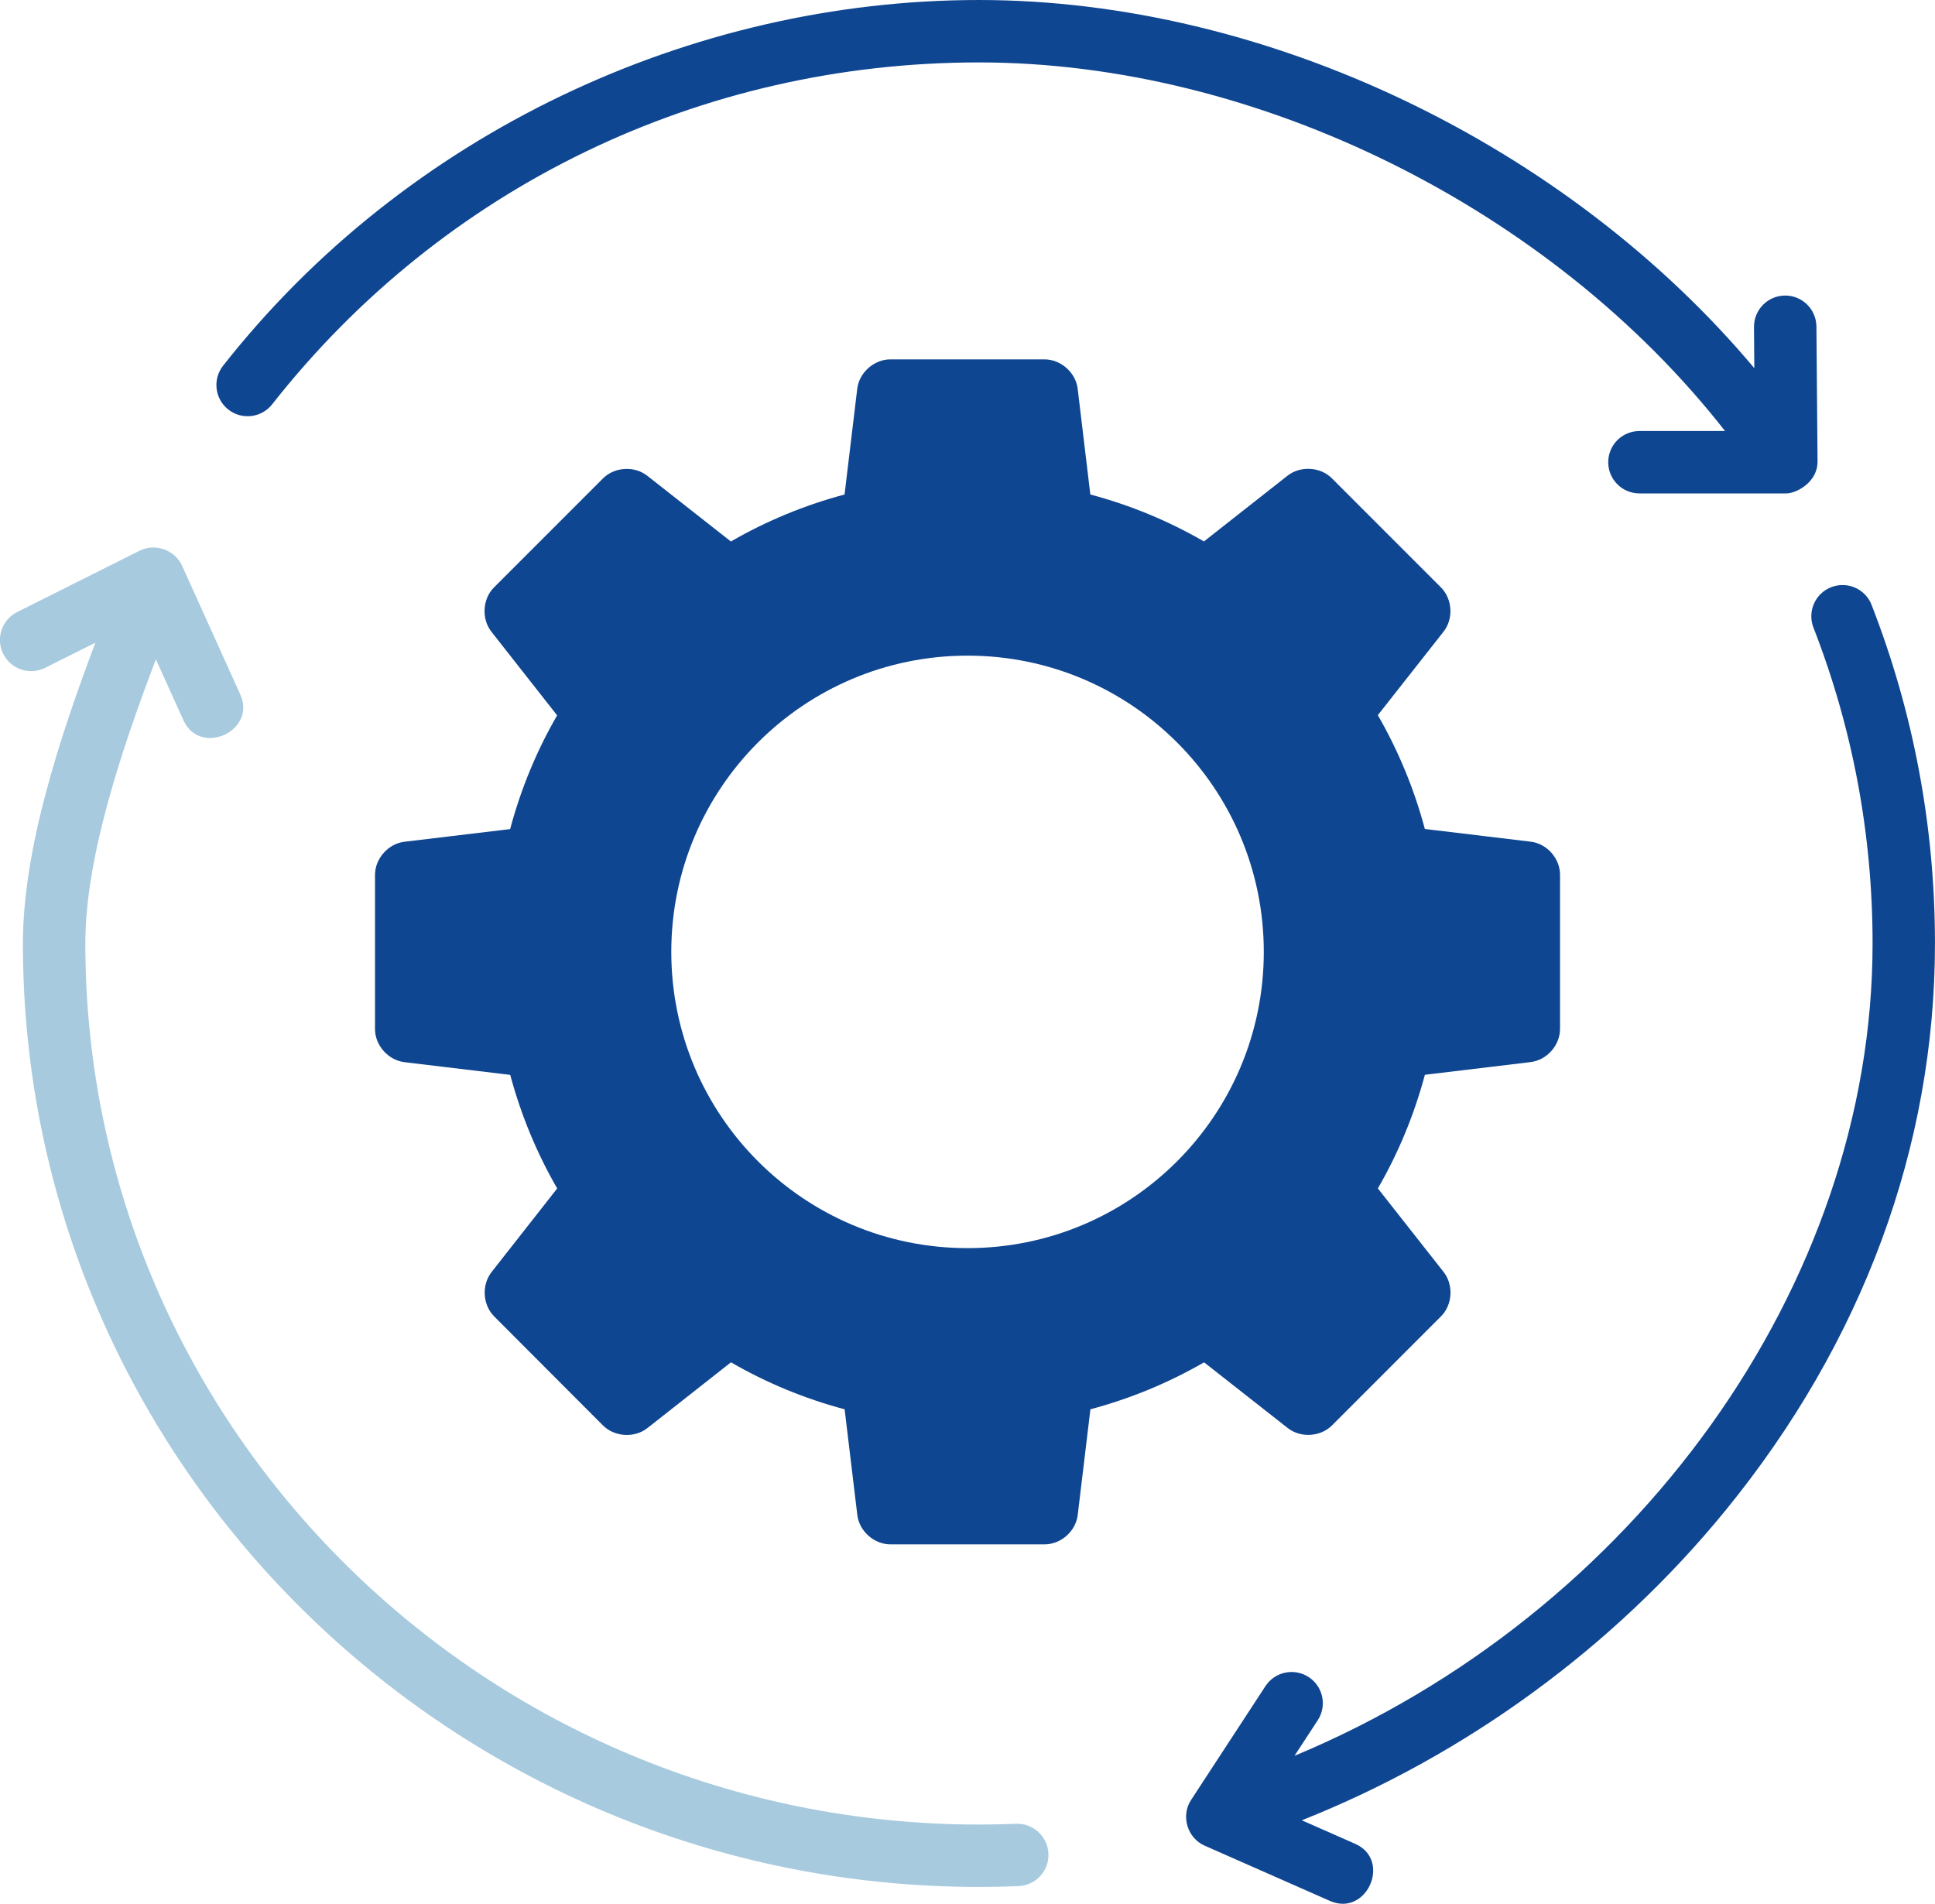
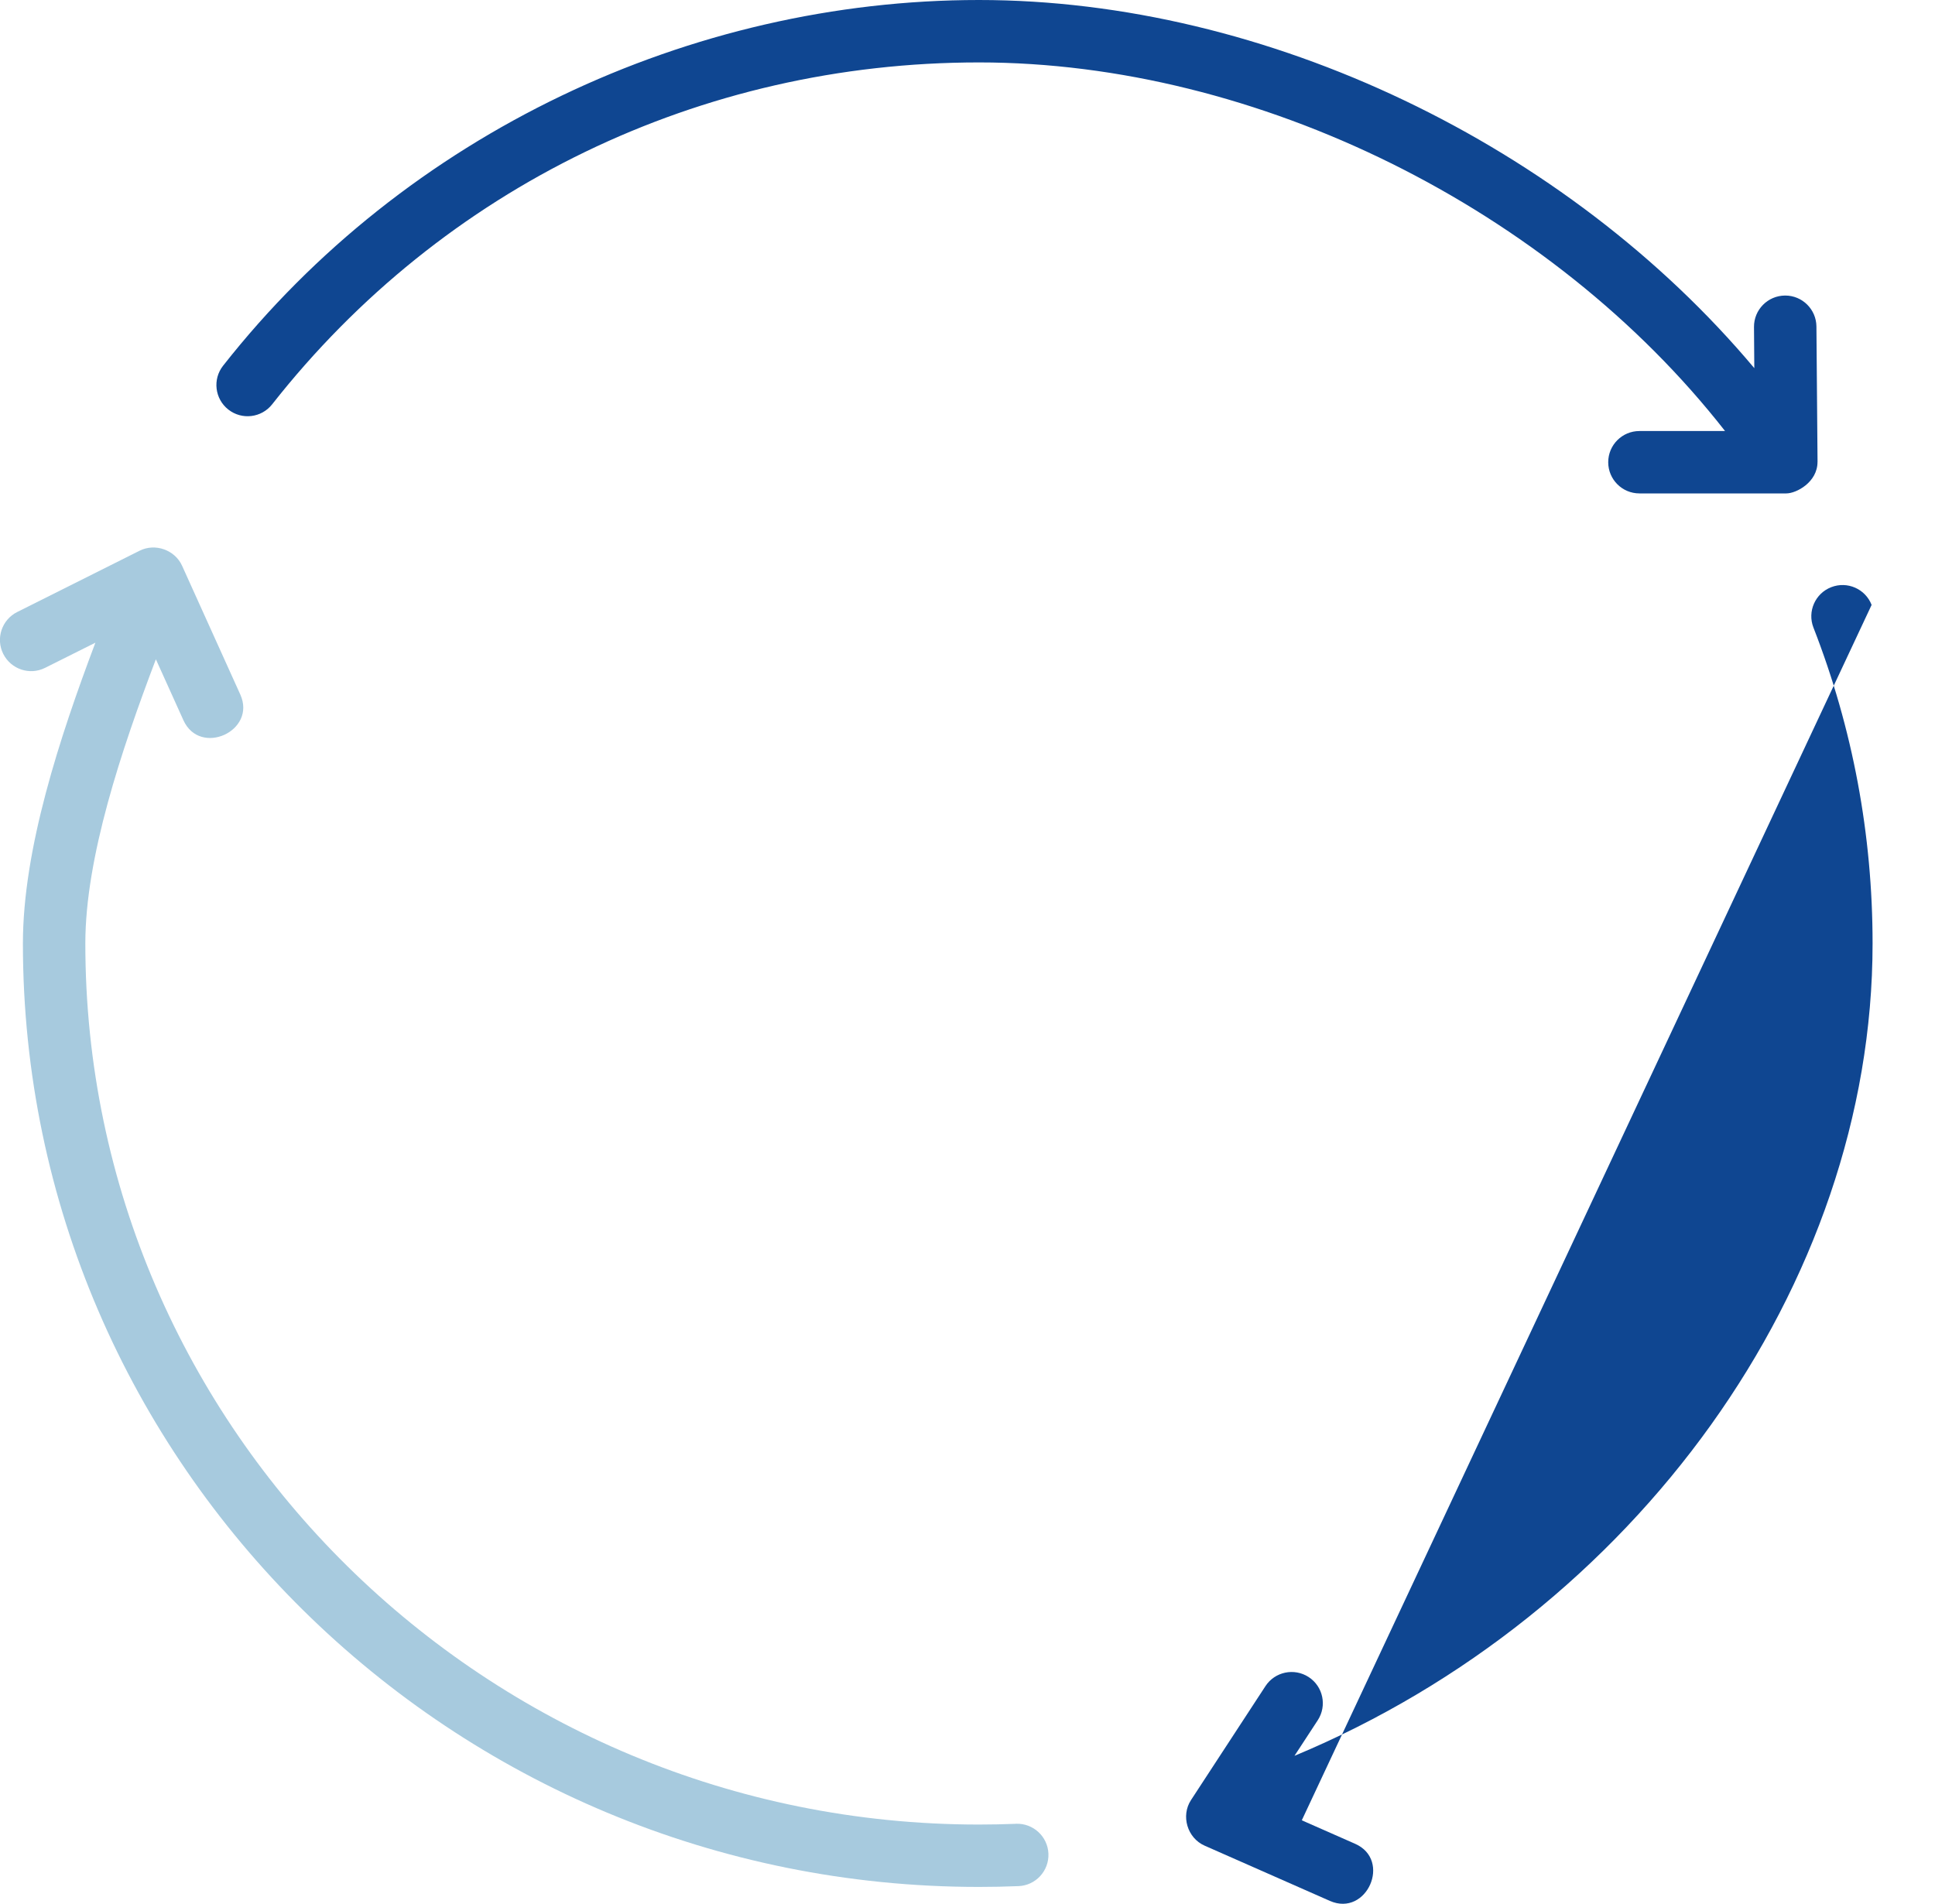
<svg xmlns="http://www.w3.org/2000/svg" id="Ebene_2" viewBox="0 0 500 491.94">
  <defs>
    <style>.cls-1{fill:#a7cade;}.cls-2{fill:#0f4691;}</style>
  </defs>
  <g id="Ebene_1-2">
    <g id="Automation">
      <g>
        <path class="cls-2" d="M469.65,119.38l-.29-35.01c-.04-4.43-3.64-8-8.06-8h-.07c-4.45,.04-8.04,3.68-8,8.13l.08,10.63C404.9,37.47,327.35,0,252.96,0S104.84,34.45,57.64,94.51c-2.75,3.5-2.14,8.57,1.36,11.32,3.5,2.75,8.57,2.15,11.33-1.36C114.45,48.33,181.02,16.13,252.96,16.13s147.83,37.77,192.79,95.25h-22.13c-4.45,0-8.06,3.61-8.06,8.06s3.61,8.06,8.06,8.06h37.96c2.6,0,8.06-2.9,8.06-8.14h0Z" />
-         <path class="cls-2" d="M483.62,156.31c-1.61-4.15-6.29-6.2-10.44-4.58-4.15,1.61-6.21,6.29-4.59,10.44,10.14,26.02,15.28,53.48,15.28,81.63,0,88.43-61.6,173.35-149.38,209.91l6.01-9.19c2.44-3.73,1.39-8.73-2.34-11.16-3.73-2.43-8.73-1.39-11.17,2.34l-19.23,29.43c-2.68,4.08-.96,9.82,3.5,11.79l32.4,14.29c9.51,4.17,16.02-10.56,6.51-14.76l-13.79-6.08c42.32-16.8,80.68-44.75,109.55-80.15,35.37-43.37,54.06-94,54.06-146.42,0-30.16-5.51-59.59-16.38-87.49-1.62-4.15,10.87,27.9,0,0h0Z" />
+         <path class="cls-2" d="M483.62,156.31c-1.61-4.15-6.29-6.2-10.44-4.58-4.15,1.61-6.21,6.29-4.59,10.44,10.14,26.02,15.28,53.48,15.28,81.63,0,88.43-61.6,173.35-149.38,209.91l6.01-9.19c2.44-3.73,1.39-8.73-2.34-11.16-3.73-2.43-8.73-1.39-11.17,2.34l-19.23,29.43c-2.68,4.08-.96,9.82,3.5,11.79l32.4,14.29c9.51,4.17,16.02-10.56,6.51-14.76l-13.79-6.08h0Z" />
        <path class="cls-1" d="M262.53,471.28c-3.17,.12-6.36,.19-9.57,.19-127.32,0-230.91-102.13-230.91-227.67,0-22.21,9.33-49.99,18.23-73.44l7.11,15.74c4.29,9.49,18.98,2.82,14.7-6.64l-15.04-33.27c-1.85-4.09-6.94-5.9-10.96-3.89l-31.65,15.85c-3.98,1.99-5.59,6.84-3.6,10.82,2,3.98,6.85,5.6,10.82,3.6l12.99-6.5c-9.2,24.4-18.73,53.31-18.73,77.73,0,134.43,110.82,243.79,247.04,243.79,3.42,0,6.82-.07,10.21-.21,4.45-.17,7.92-3.93,7.74-8.38-.18-4.45-3.94-7.9-8.38-7.73-3.17,.12,4.44-.17,0,0h0Z" />
      </g>
      <g id="Installation">
-         <path class="cls-2" d="M395.51,217.49l-27.33-3.28c-2.79-10.42-6.88-20.27-12.15-29.41l16.99-21.59c2.6-3.32,2.3-8.45-.7-11.44l-28.16-28.17c-2.96-2.98-8.11-3.29-11.44-.7l-21.63,17.01c-9.1-5.27-18.95-9.36-29.35-12.13l-3.27-27.33c-.5-4.18-4.36-7.59-8.57-7.59h-39.83c-4.21,0-8.07,3.42-8.56,7.59l-3.28,27.33c-10.41,2.78-20.27,6.88-29.37,12.14l-21.62-16.99c-3.31-2.6-8.45-2.29-11.43,.69l-28.17,28.18c-2.96,2.96-3.27,8.11-.66,11.44l16.98,21.61c-5.27,9.11-9.36,18.97-12.14,29.39l-27.31,3.27c-4.18,.49-7.61,4.35-7.61,8.57v39.83c0,4.21,3.42,8.05,7.61,8.56l27.33,3.28c2.79,10.39,6.87,20.23,12.14,29.35l-16.98,21.63c-2.58,3.32-2.29,8.45,.7,11.44l28.12,28.18c2.98,2.96,8.12,3.29,11.43,.7l21.63-17.02c9.11,5.27,18.96,9.37,29.37,12.14l3.28,27.31c.5,4.19,4.35,7.59,8.56,7.59h39.83c4.23,0,8.07-3.4,8.56-7.59l3.28-27.31c10.42-2.79,20.27-6.88,29.37-12.14l21.63,16.99c3.32,2.6,8.45,2.29,11.43-.69l28.16-28.18c2.99-2.96,3.29-8.11,.69-11.45l-17-21.61c5.28-9.11,9.36-18.96,12.15-29.36l27.31-3.28c4.19-.5,7.61-4.32,7.61-8.56v-39.83c.01-4.24-3.39-8.07-7.59-8.57Zm-145.5,105.03c-42.28,0-76.55-34.27-76.55-76.55s34.27-76.55,76.55-76.55,76.55,34.27,76.55,76.55-34.26,76.55-76.55,76.55Z" />
-       </g>
+         </g>
    </g>
  </g>
</svg>